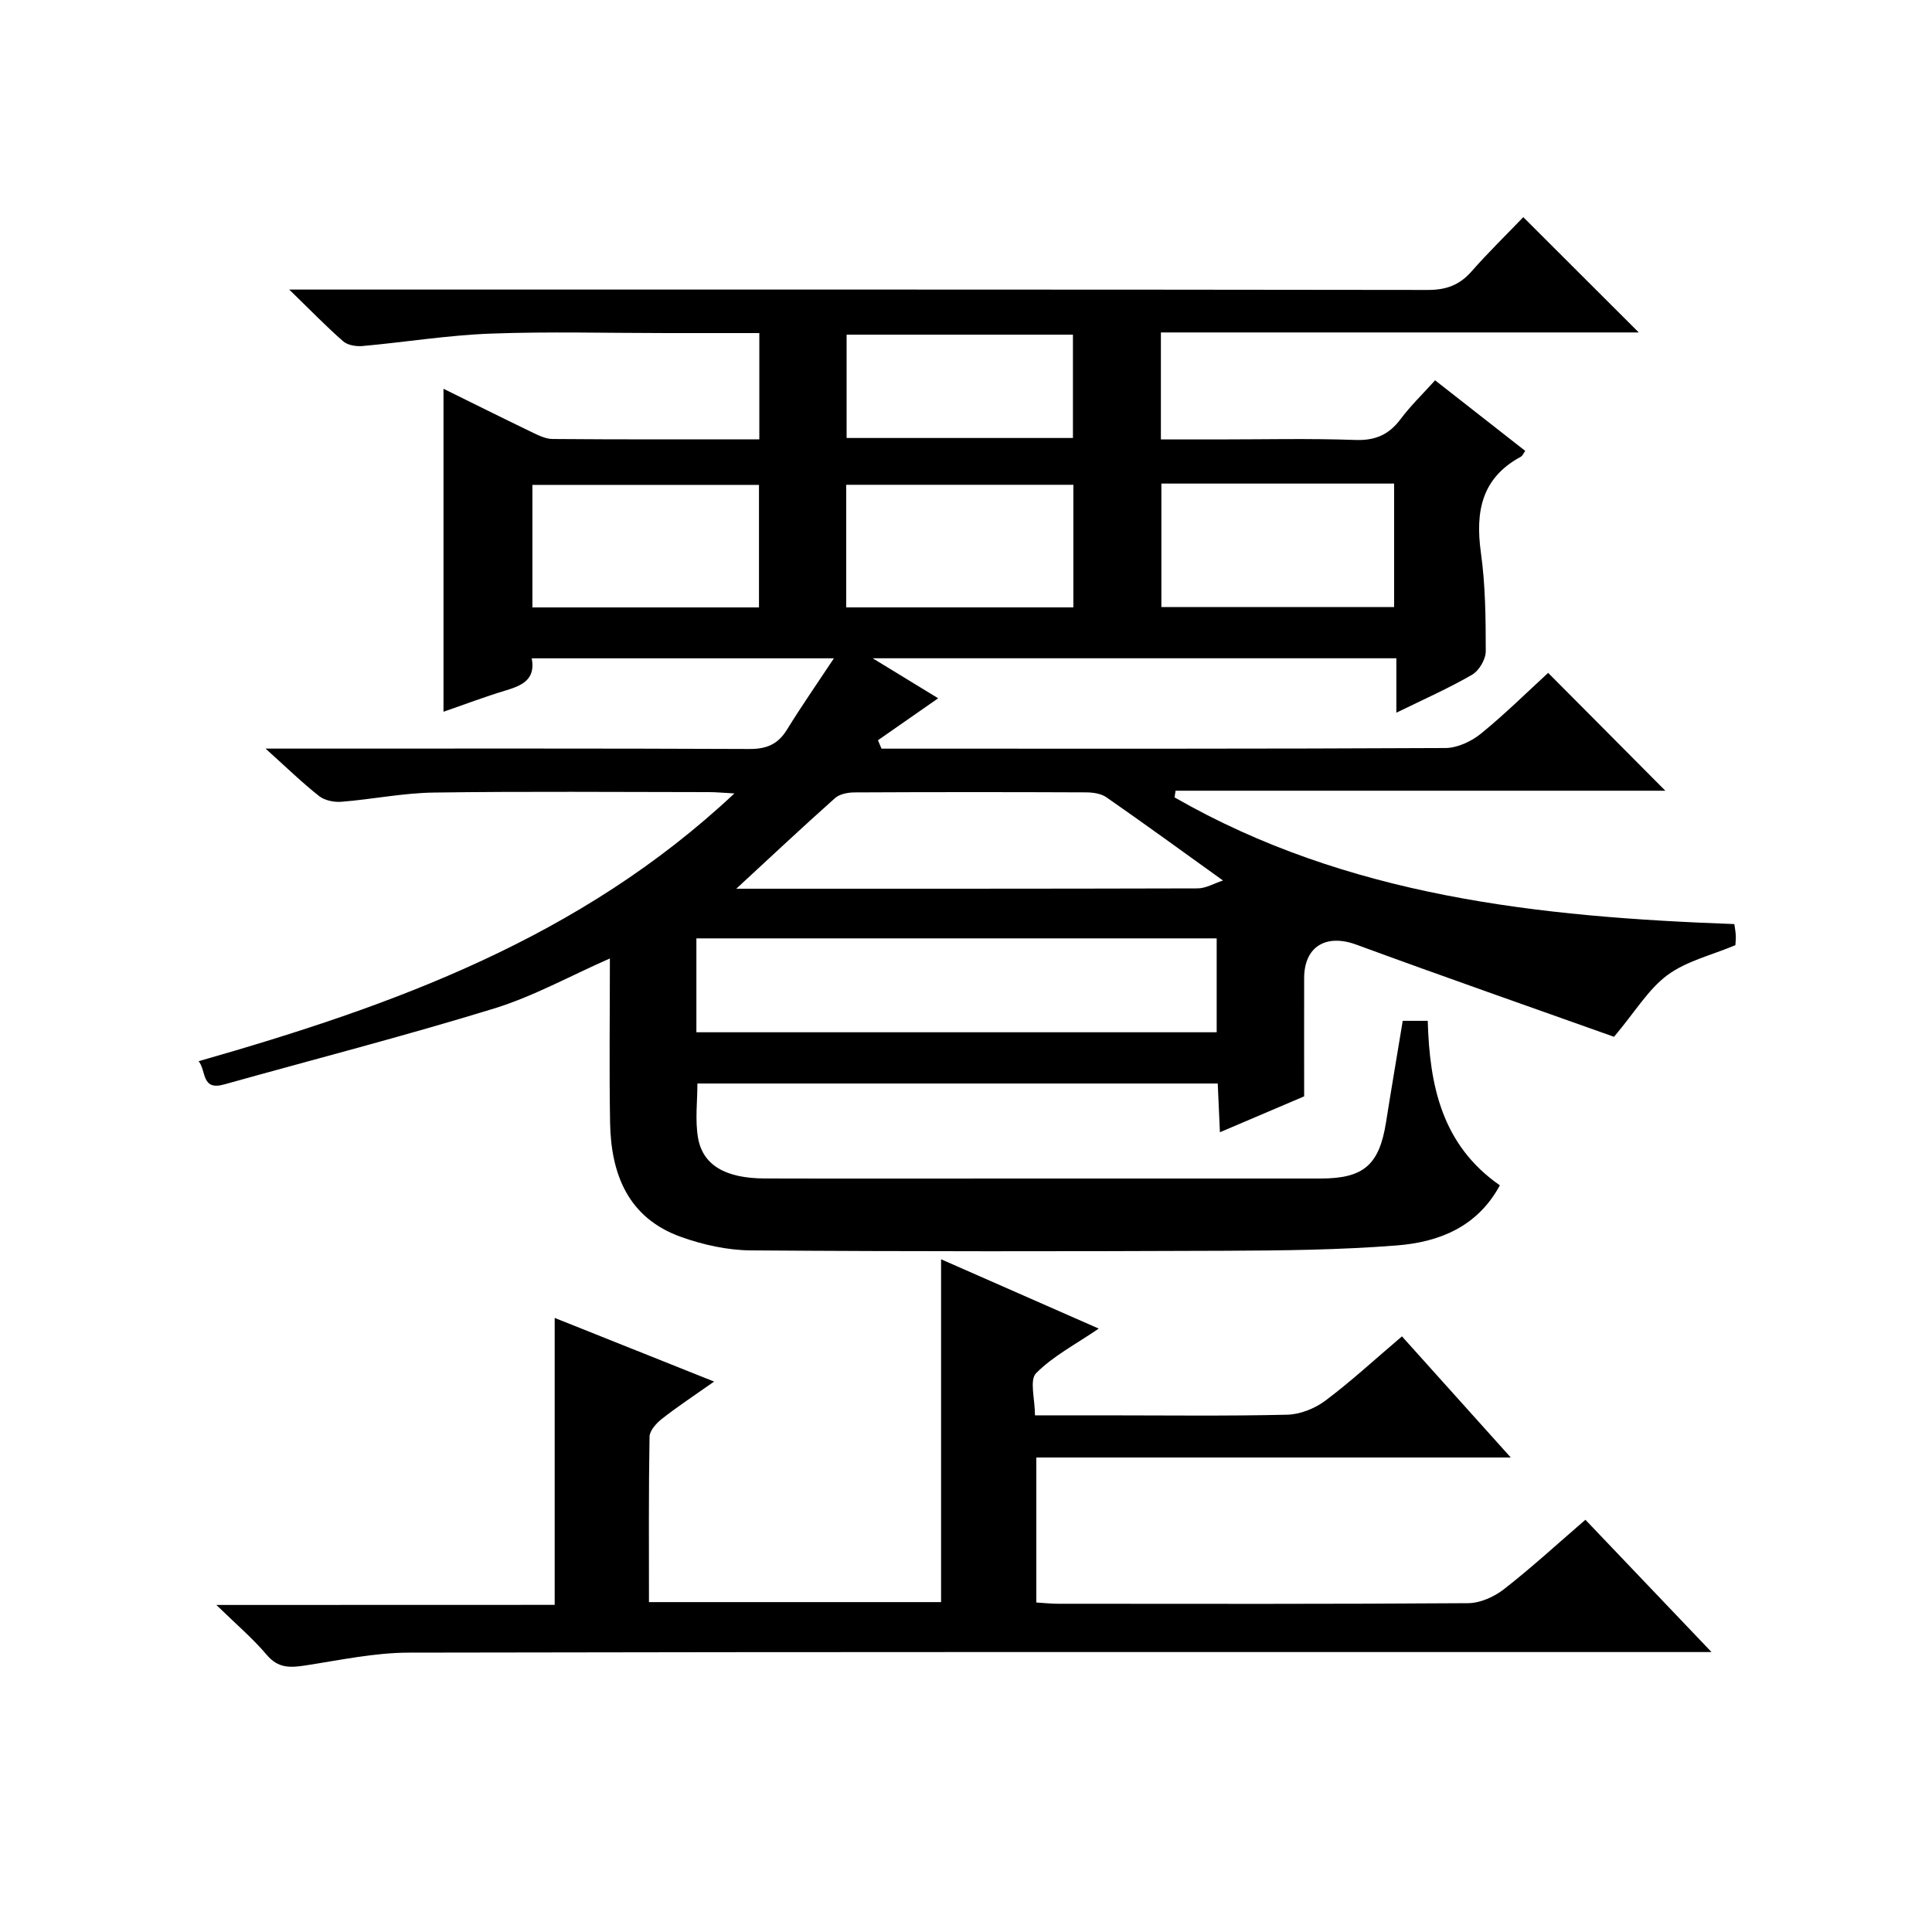
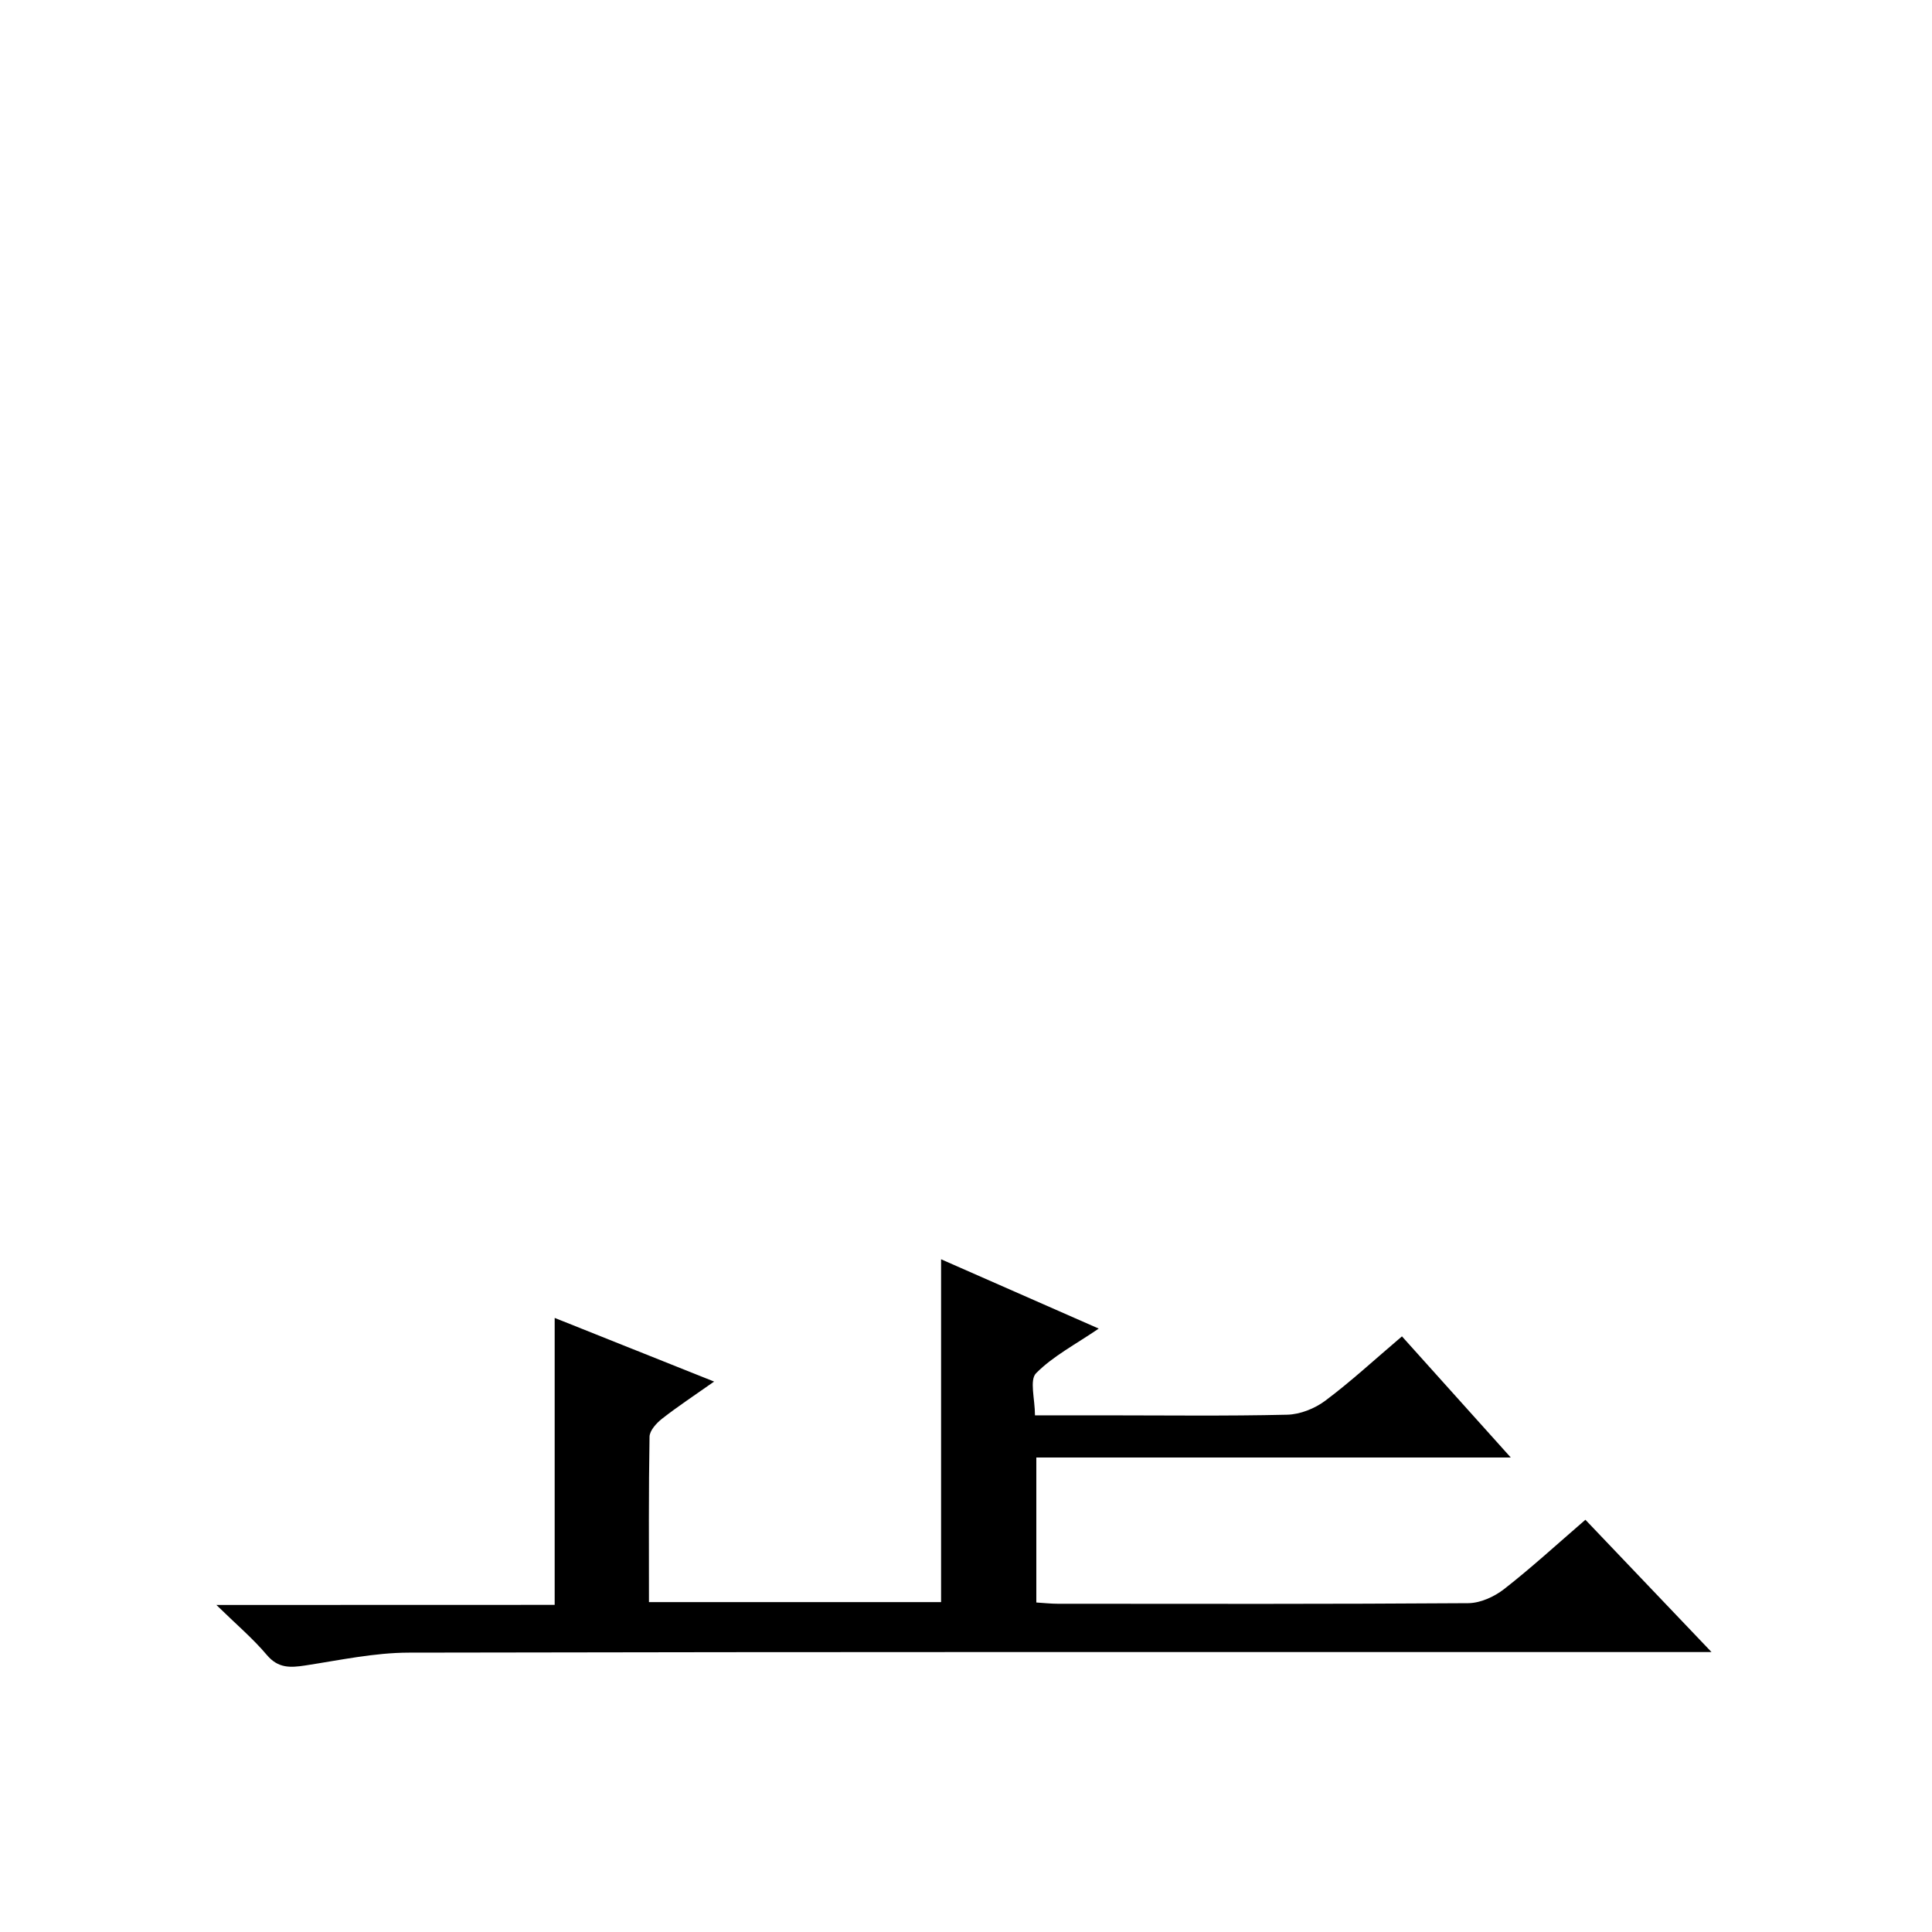
<svg xmlns="http://www.w3.org/2000/svg" version="1.1" id="ZDIC" x="0px" y="0px" viewBox="0 0 400 400" style="enable-background:new 0 0 400 400;" xml:space="preserve">
  <g>
-     <path d="M315.38,44.96c8.23,8.21,15.86,15.83,23.91,23.87c-33.01,0-65.84,0-98.94,0c0,7.56,0,14.48,0,22.15c3.94,0,7.87,0,11.8,0   c9.5,0,19.01-0.23,28.5,0.11c4.11,0.14,6.91-1.1,9.32-4.31c2.07-2.77,4.59-5.2,7.15-8.04c6.36,4.98,12.49,9.78,18.66,14.61   c-0.35,0.48-0.55,1.02-0.92,1.22c-8.12,4.39-9.43,11.35-8.26,19.82c0.94,6.74,1.01,13.63,1.01,20.45c0,1.66-1.38,4.01-2.82,4.85   c-4.82,2.8-9.96,5.06-15.69,7.87c0-4.2,0-7.6,0-11.27c-36.07,0-71.65,0-108.42,0c5.1,3.11,9.34,5.7,13.56,8.28   c-4.27,2.98-8.37,5.83-12.47,8.69c0.25,0.58,0.49,1.16,0.74,1.74c1.41,0,2.82,0,4.23,0c37.5,0,75.01,0.06,112.51-0.13   c2.47-0.01,5.35-1.35,7.33-2.95c5.02-4.08,9.64-8.66,13.95-12.61c8.32,8.37,16.47,16.56,24.26,24.4c-33,0-67.2,0-101.4,0   c-0.07,0.46-0.14,0.92-0.21,1.38c35.78,20.53,75.4,24.76,115.9,26.23c0.11,0.85,0.27,1.63,0.3,2.42c0.03,0.82-0.08,1.65-0.09,1.95   c-4.93,2.07-10.12,3.28-14.06,6.19c-3.94,2.91-6.63,7.51-11.06,12.78c-16.93-6.03-35.21-12.42-53.38-19.09   c-6.22-2.28-10.77,0.37-10.78,6.94c-0.02,7.96,0,15.92,0,24.48c-4.99,2.12-10.86,4.63-17.44,7.43c-0.16-3.66-0.3-6.71-0.45-10.09   c-35.84,0-71.61,0-107.73,0c0,3.68-0.49,7.5,0.11,11.14c0.96,5.78,5.7,8.5,13.88,8.52c17.83,0.05,35.67,0.01,53.5,0.01   c20.5,0,41,0.01,61.51,0c8.97,0,12.18-2.82,13.58-11.69c1.09-6.89,2.27-13.77,3.45-20.96c1.71,0,3.26,0,5.18,0   c0.37,13.31,2.89,25.69,14.93,34.06c-4.65,8.61-12.59,11.75-21.28,12.44c-11.89,0.94-23.87,1.06-35.82,1.11   c-32.67,0.13-65.34,0.16-98.01-0.08c-4.82-0.04-9.83-1.15-14.4-2.78c-10.98-3.92-14.53-12.98-14.71-23.72   c-0.19-11.14-0.04-22.29-0.04-33.94c-8.31,3.65-15.88,7.87-23.98,10.36c-18.5,5.69-37.26,10.51-55.91,15.73   c-4.74,1.33-3.65-2.9-5.26-4.82c40.33-11.51,79.01-25.48,110.93-55.44c-2.42-0.13-3.82-0.27-5.22-0.27c-19-0.01-38.01-0.18-57,0.09   c-6.39,0.09-12.75,1.4-19.14,1.91c-1.52,0.12-3.46-0.27-4.62-1.18c-3.48-2.74-6.67-5.85-11.09-9.83c3.18,0,4.92,0,6.65,0   c31.17,0,62.34-0.06,93.51,0.08c3.57,0.02,5.93-0.97,7.79-4c2.94-4.77,6.14-9.37,9.72-14.77c-21.49,0-41.86,0-62.56,0   c0.84,4.37-1.98,5.63-5.38,6.65c-4.39,1.32-8.69,2.96-12.89,4.41c0-22.39,0-44.45,0-66.87c5.93,2.92,11.95,5.93,18.01,8.85   c1.45,0.7,3.05,1.54,4.59,1.55c14.15,0.12,28.31,0.07,42.79,0.07c0-7.38,0-14.46,0-22c-6.52,0-12.82,0-19.12,0   c-12.17,0-24.35-0.34-36.5,0.11c-8.86,0.33-17.67,1.77-26.51,2.57c-1.33,0.12-3.09-0.16-4.02-0.97   c-3.49-3.04-6.71-6.38-11.18-10.72c3.39,0,5.29,0,7.18,0c76.17,0,152.35-0.03,228.52,0.08c3.83,0.01,6.6-1,9.1-3.85   C308.06,52.33,311.77,48.72,315.38,44.96z M144.18,213.72c36.2,0,71.91,0,107.72,0c0-6.66,0-13.02,0-19.44   c-36.08,0-71.79,0-107.72,0C144.18,200.82,144.18,207.08,144.18,213.72z M152.44,184c31.58,0,63.56,0.02,95.54-0.07   c1.69-0.01,3.37-1.03,5.23-1.63c-8.49-6.1-16.26-11.75-24.15-17.24c-1.11-0.77-2.78-1-4.2-1.01c-16-0.07-31.99-0.07-47.99,0.01   c-1.35,0.01-3.05,0.34-4,1.19C165.99,171.38,159.26,177.7,152.44,184z M240.45,100.12c0,8.84,0,17.21,0,25.56   c16.3,0,32.22,0,48.19,0c0-8.68,0-17.06,0-25.56C272.47,100.12,256.67,100.12,240.45,100.12z M157.14,125.76   c0-8.76,0-17.13,0-25.37c-15.93,0-31.46,0-46.91,0c0,8.65,0,16.9,0,25.37C125.92,125.76,141.33,125.76,157.14,125.76z    M175.2,125.75c15.87,0,31.29,0,47.03,0c0-8.53,0-16.94,0-25.38c-15.82,0-31.36,0-47.03,0C175.2,108.89,175.2,117.03,175.2,125.75z    M175.28,90.68c15.98,0,31.39,0,46.86,0c0-7.35,0-14.4,0-21.39c-15.82,0-31.24,0-46.86,0C175.28,76.52,175.28,83.44,175.28,90.68z" />
    <path d="M114.84,332.27c0-20.03,0-39.45,0-59.41c10.68,4.26,21.43,8.56,33.01,13.18c-4.13,2.91-7.56,5.17-10.78,7.69   c-1.16,0.91-2.57,2.45-2.59,3.73c-0.2,11.3-0.12,22.61-0.12,34.24c20.5,0,40.55,0,60.48,0c0-23.52,0-46.93,0-70.98   c10.76,4.73,21.52,9.46,32.64,14.35c-4.8,3.28-9.46,5.69-12.97,9.24c-1.4,1.41-0.23,5.35-0.23,8.72c4.98,0,9.6,0,14.22,0   c12.67,0,25.34,0.17,38-0.13c2.68-0.06,5.73-1.28,7.9-2.91c5.32-3.98,10.22-8.52,15.86-13.31c7.34,8.17,14.61,16.27,22.53,25.08   c-33.16,0-65.51,0-98.23,0c0,10.26,0,19.98,0,30.02c1.53,0.09,2.98,0.26,4.43,0.26c28.33,0.02,56.67,0.08,85-0.12   c2.5-0.02,5.38-1.33,7.41-2.91c5.63-4.39,10.91-9.24,16.84-14.36c8.44,8.85,16.77,17.59,26.11,27.39c-2.98,0-4.82,0-6.67,0   c-87.67,0-175.34-0.06-263.01,0.12c-7.17,0.01-14.35,1.57-21.49,2.66c-3.1,0.47-5.59,0.6-7.93-2.17   c-2.88-3.42-6.35-6.35-10.45-10.36C68.93,332.27,91.92,332.27,114.84,332.27z" />
  </g>
</svg>